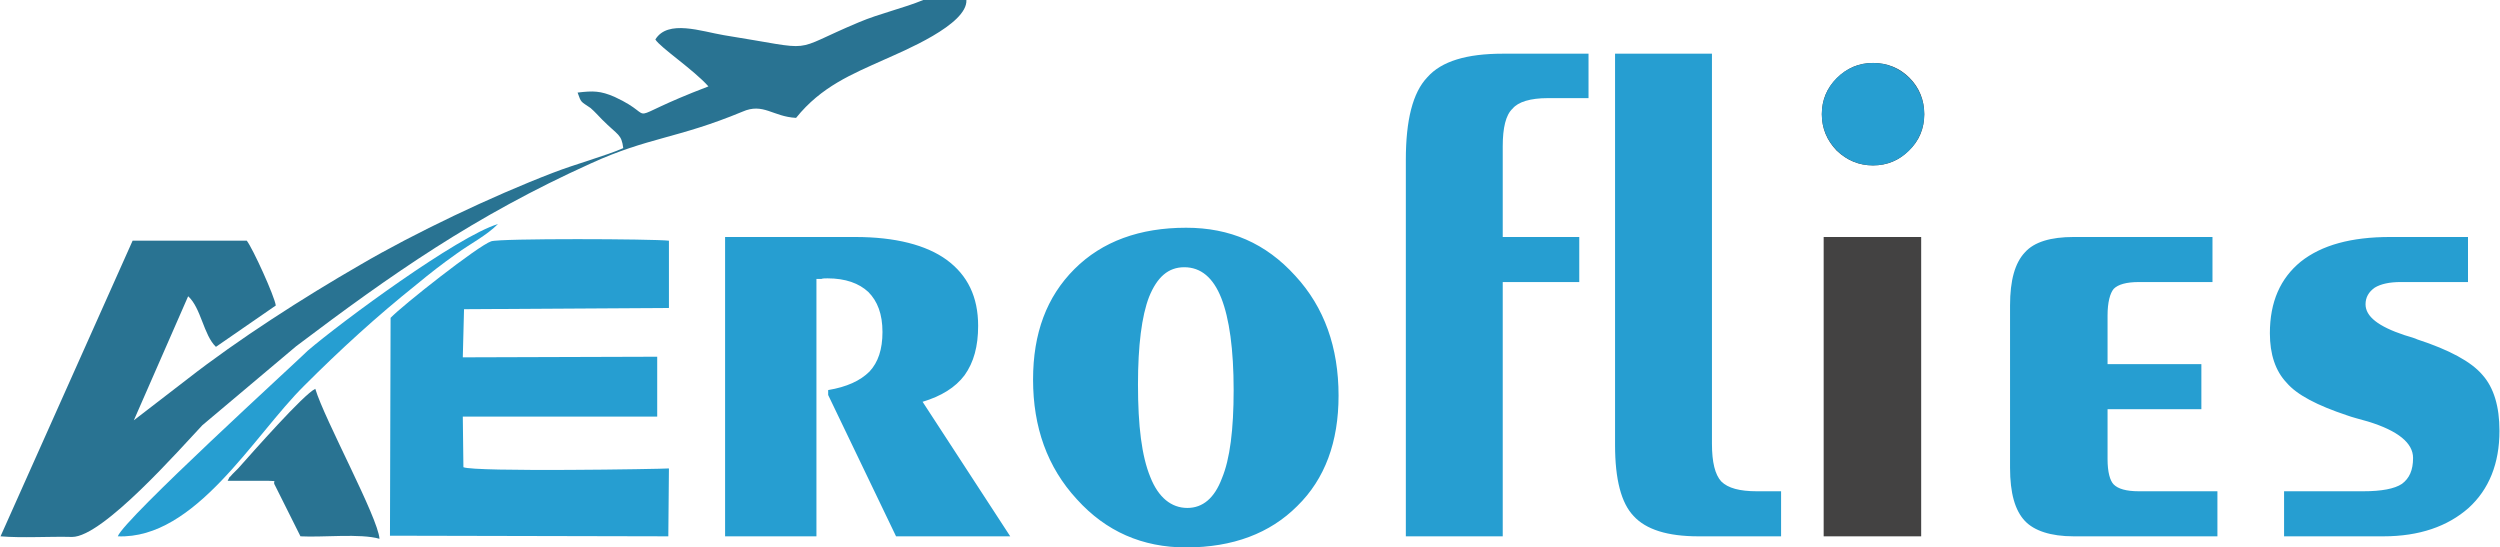
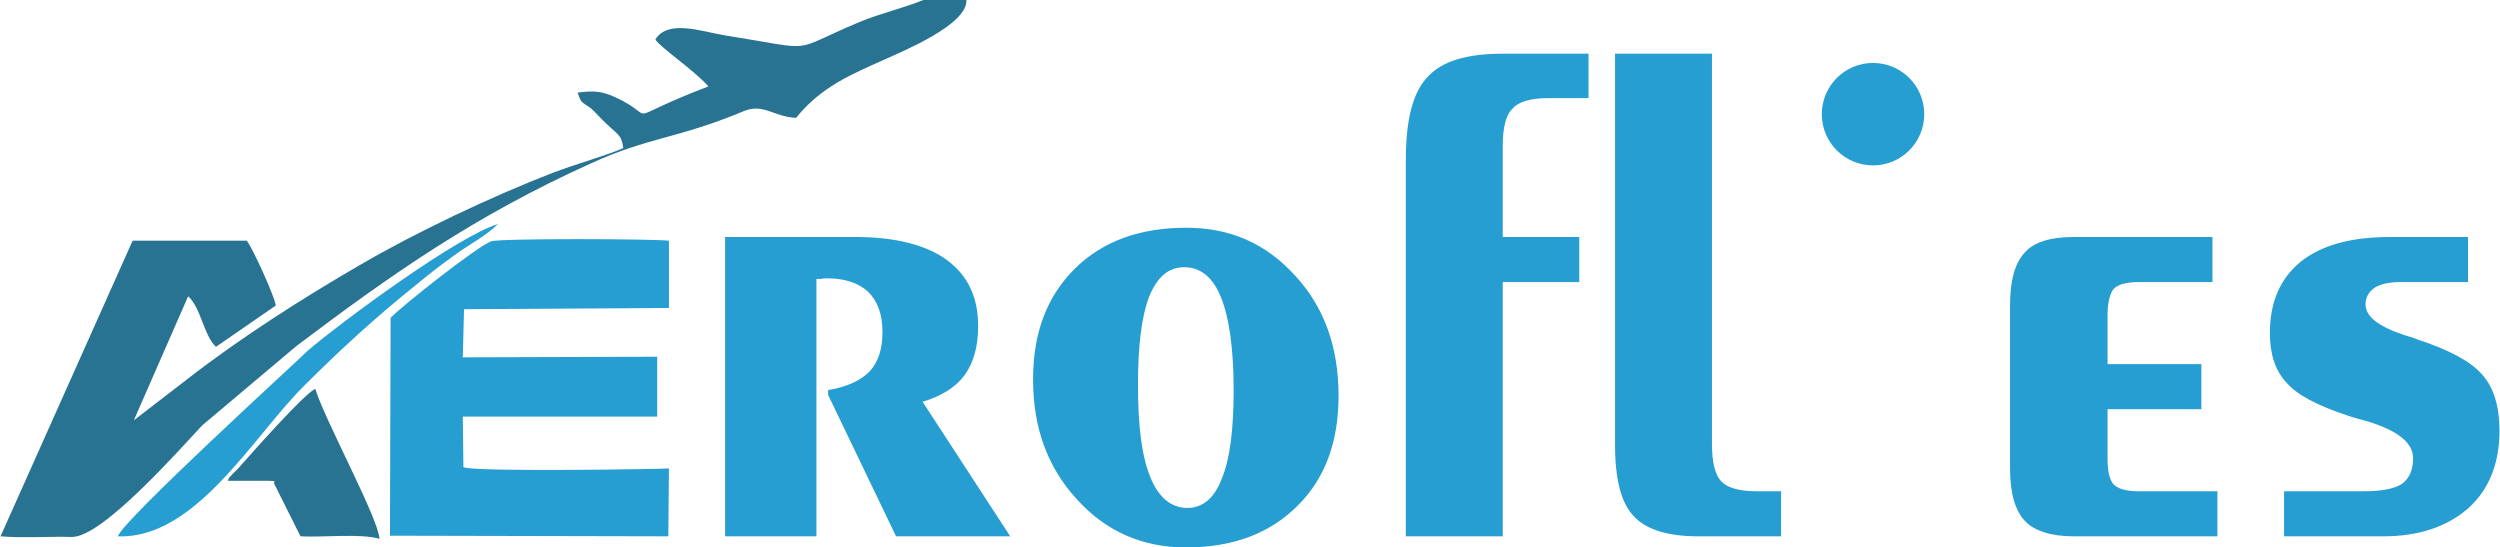
<svg xmlns="http://www.w3.org/2000/svg" xml:space="preserve" width="52.125mm" height="11.414mm" version="1.1" style="shape-rendering:geometricPrecision; text-rendering:geometricPrecision; image-rendering:optimizeQuality; fill-rule:evenodd; clip-rule:evenodd" viewBox="0 0 4049 887">
  <defs>
    <style type="text/css">
   
    .fil3 {fill:#269ED1}
    .fil4 {fill:#269ED1}
    .fil2 {fill:#297392}
    .fil1 {fill:#434242;fill-rule:nonzero}
    .fil0 {fill:#269ED1;fill-rule:nonzero}
   
  </style>
  </defs>
  <g id="Layer_x0020_1">
    <g id="_698557824">
      <g>
        <g>
          <path class="fil0" d="M1174 869l0 -485 211 0c65,0 115,13 148,37 34,25 51,60 51,107 0,33 -7,59 -22,80 -15,20 -38,34 -68,43l142 218 -185 0 -110 -229 0 -8c30,-5 52,-15 67,-30 14,-15 21,-36 21,-64 0,-29 -8,-50 -23,-65 -15,-14 -37,-22 -66,-22 -4,0 -8,0 -10,1 -3,0 -5,0 -8,0l0 417 -148 0zm824 -237c0,-66 -7,-116 -20,-149 -13,-33 -33,-50 -60,-50 -26,0 -44,16 -57,48 -12,31 -18,79 -18,142 0,67 6,116 20,150 13,33 34,50 60,50 25,0 44,-16 56,-48 13,-31 19,-79 19,-143zm-77 255c-71,0 -130,-26 -177,-78 -48,-52 -71,-117 -71,-194 0,-75 22,-134 67,-179 45,-45 106,-67 181,-67 71,0 129,25 177,78 47,51 70,116 70,194 0,75 -22,135 -67,179 -44,44 -104,67 -180,67zm852 -168c0,30 5,50 15,61 11,11 30,16 58,16l39 0 0 73 -134 0c-50,0 -85,-11 -105,-33 -20,-21 -30,-59 -30,-115l0 -634 157 0 0 632zm-496 -460c0,-64 11,-109 35,-134 23,-26 64,-38 122,-38l139 0 0 72 -66 0c-28,0 -48,6 -57,17 -11,10 -16,31 -16,61l0 147 124 0 0 73 -124 0 0 412 -157 0 0 -610zm1082 610c-37,0 -64,-9 -79,-25 -16,-17 -24,-45 -24,-86l0 -263c0,-41 8,-69 24,-86 15,-17 42,-25 79,-25l225 0 0 73 -119 0c-21,0 -34,4 -41,11 -6,7 -10,22 -10,43l0 79 152 0 0 73 -152 0 0 81c0,21 4,35 10,41 7,7 20,11 41,11l127 0 0 73 -233 0zm341 0l0 -73 128 0c30,0 51,-4 63,-12 12,-9 18,-22 18,-42 0,-24 -24,-44 -73,-59 -14,-4 -26,-7 -34,-10 -48,-16 -81,-33 -98,-53 -18,-19 -27,-46 -27,-80 0,-51 17,-89 50,-116 34,-27 82,-40 145,-40l126 0 0 73 -109 0c-18,0 -32,3 -42,9 -10,7 -15,16 -15,27 0,20 21,36 63,50 10,3 17,5 21,7 52,17 87,36 105,57 19,21 28,52 28,91 0,53 -17,95 -50,125 -34,30 -80,46 -138,46l-161 0z" />
-           <path class="fil1" d="M2954 869l0 -485 158 0 0 485 -158 0zm-3 -684c0,-23 8,-42 24,-58 17,-17 36,-25 59,-25 23,0 43,8 59,24 16,16 24,36 24,59 0,23 -8,43 -25,59 -16,16 -35,24 -58,24 -23,0 -42,-8 -59,-24 -16,-17 -24,-36 -24,-59z" />
        </g>
        <g>
          <path class="fil2" d="M327 689l152 -128c155,-117 289,-211 477,-296 94,-43 140,-40 246,-84 34,-15 49,8 87,10 41,-51 91,-71 142,-94 31,-14 136,-57 134,-97l-70 0c-31,13 -71,22 -104,36 -117,49 -62,46 -219,21 -36,-6 -91,-26 -111,7 8,13 62,49 86,76 -152,58 -74,53 -152,17 -23,-10 -35,-10 -60,-7 6,17 5,14 21,25 8,7 11,11 19,19 26,26 31,23 34,46 -27,12 -78,26 -114,40 -99,38 -225,98 -312,149 -92,53 -198,121 -280,185l-87 67 88 -201c21,19 25,63 45,82l97 -67c-2,-15 -37,-92 -47,-105l-185 0 -214 479c35,3 80,0 116,1 50,0 176,-144 211,-181z" />
          <path class="fil3" d="M632 515l-1 353 451 1 1 -110c-11,1 -315,6 -333,-2l-1 -82 315 0 0 -97 -315 1 2 -78 332 -2 0 -109c-26,-3 -274,-4 -288,1 -21,7 -144,104 -163,124z" />
          <path class="fil2" d="M445 787l41 82c36,2 97,-5 128,4 -2,-34 -89,-193 -104,-243 -19,9 -100,101 -125,129 -3,3 -7,7 -9,9 -9,11 -1,-2 -8,11l65 0c19,1 6,-1 12,8z" />
          <path class="fil3" d="M190 869c126,5 220,-163 302,-244 59,-59 117,-112 182,-164 23,-19 41,-33 65,-50 22,-16 48,-29 67,-48 -66,20 -253,158 -308,205 -18,18 -298,273 -308,301z" />
        </g>
      </g>
      <circle class="fil4" cx="3034" cy="185" r="83" />
    </g>
  </g>
</svg>